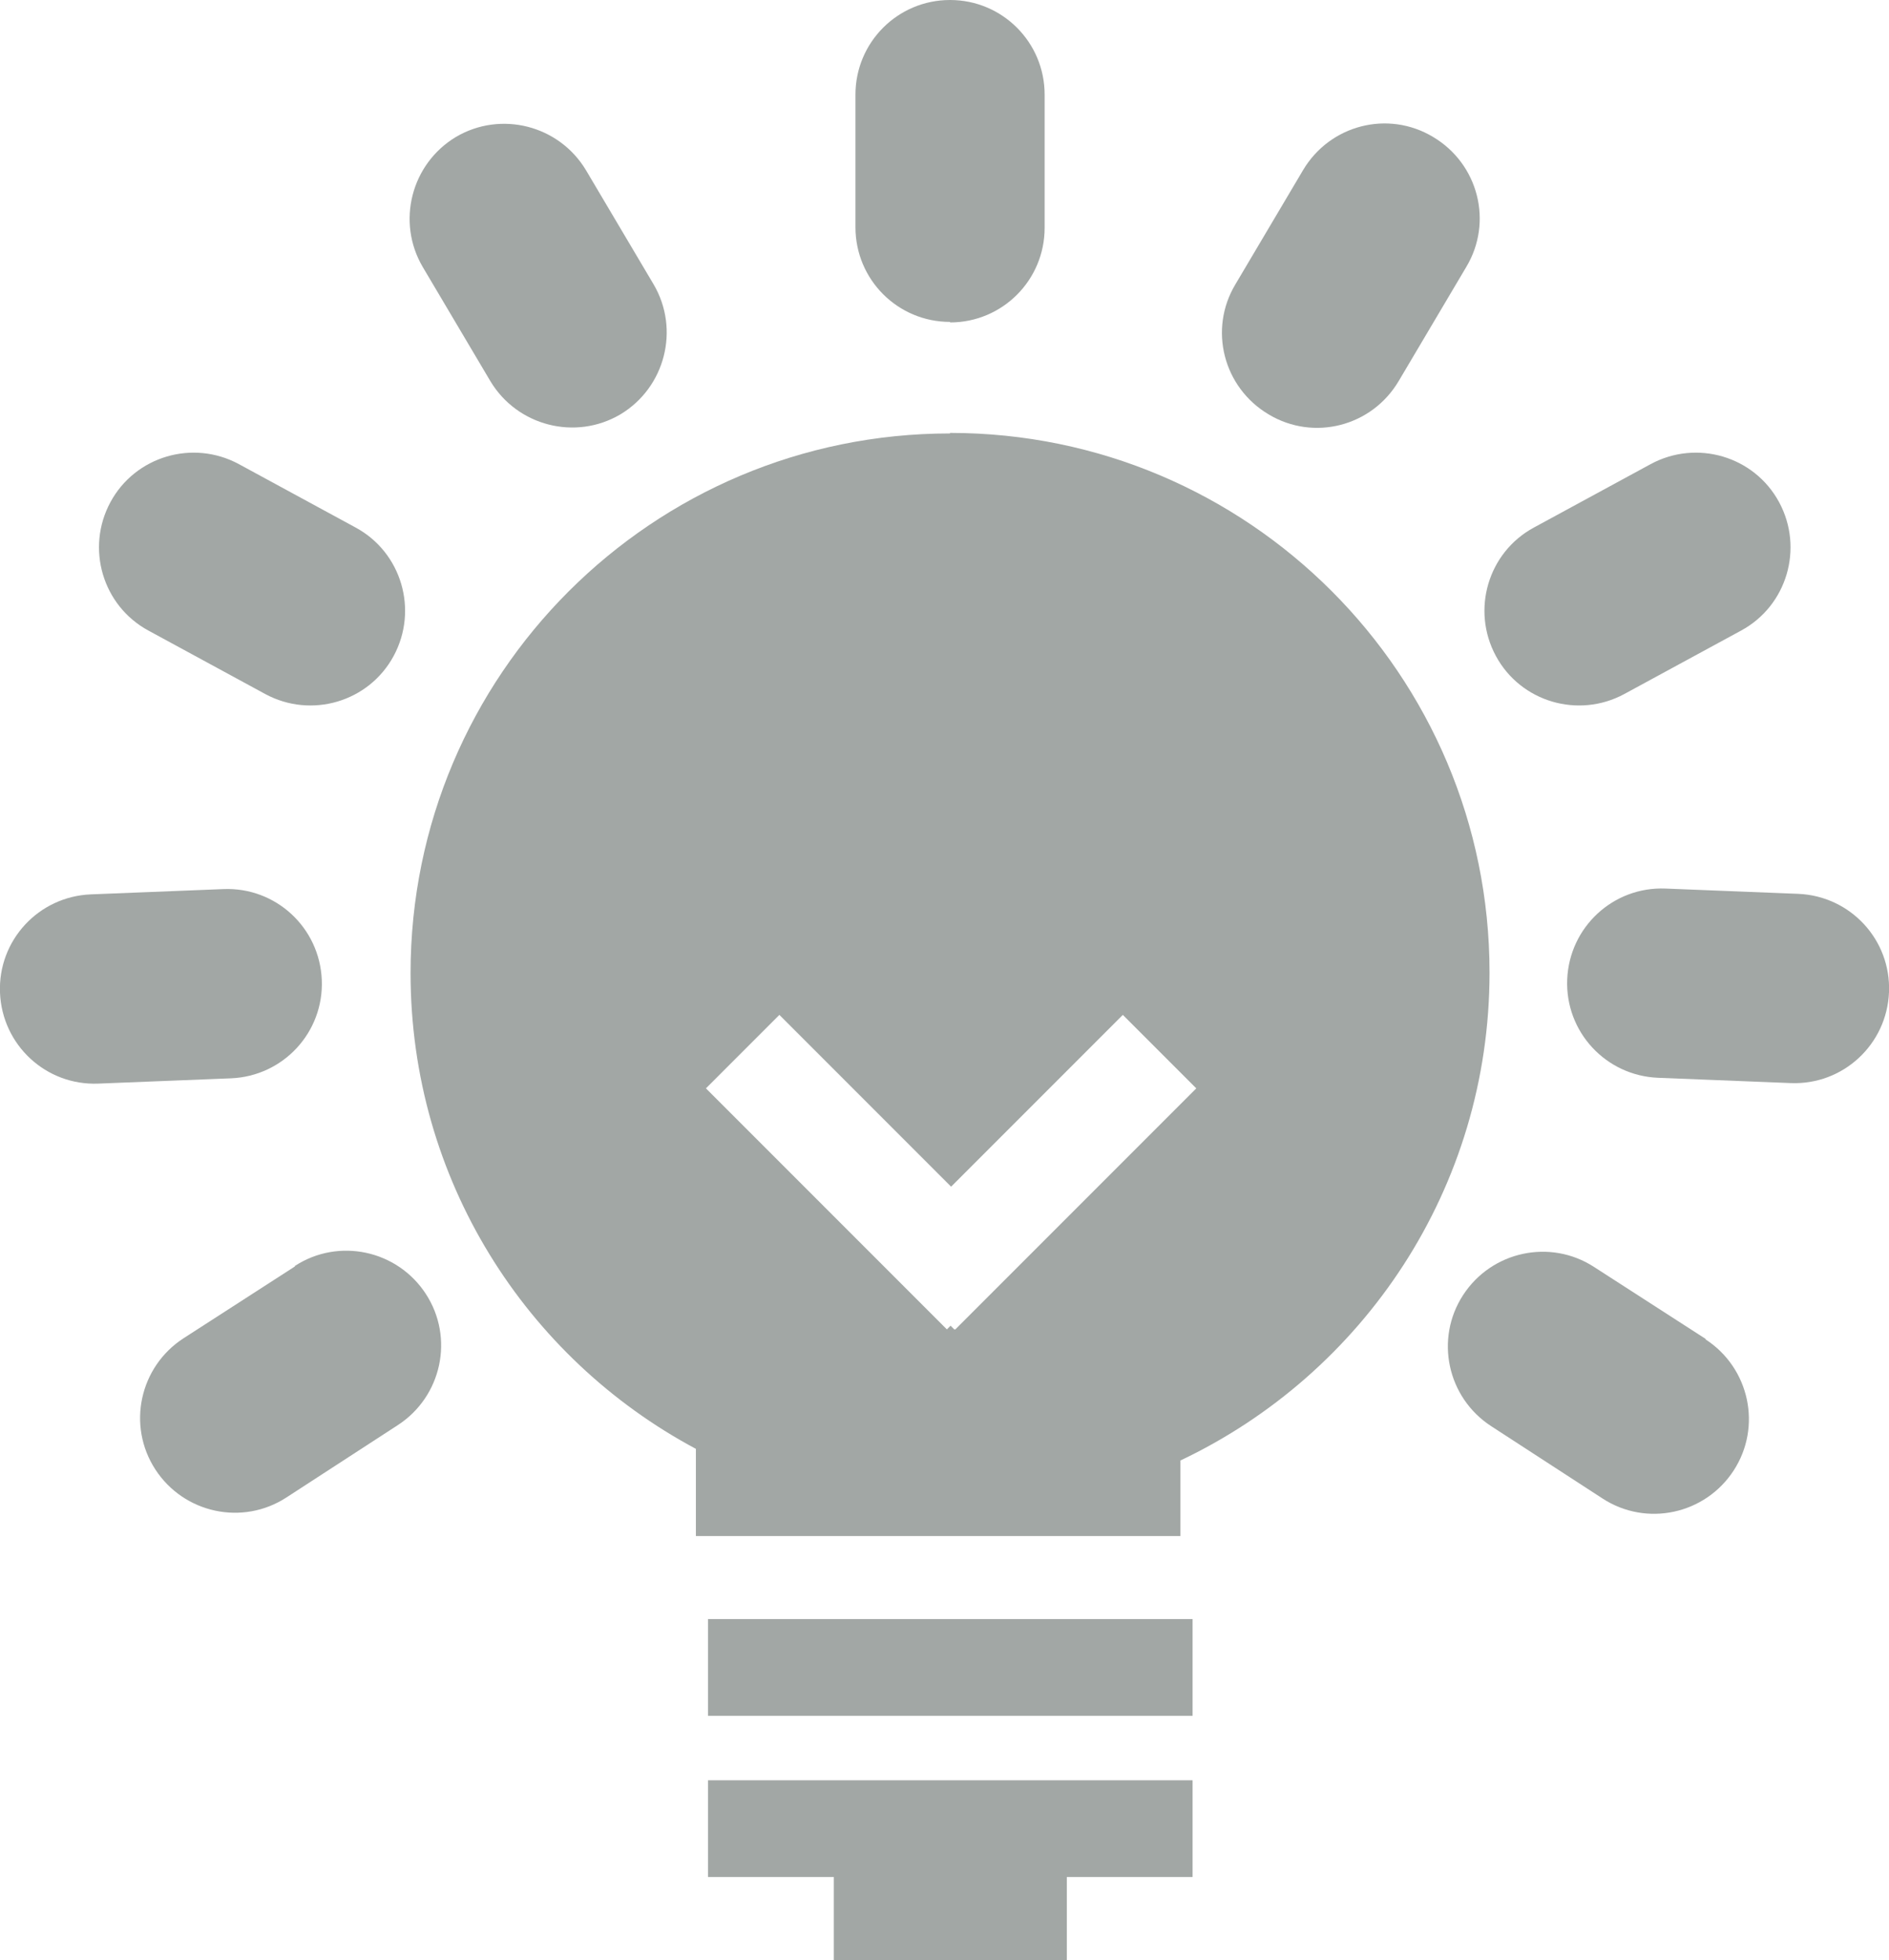
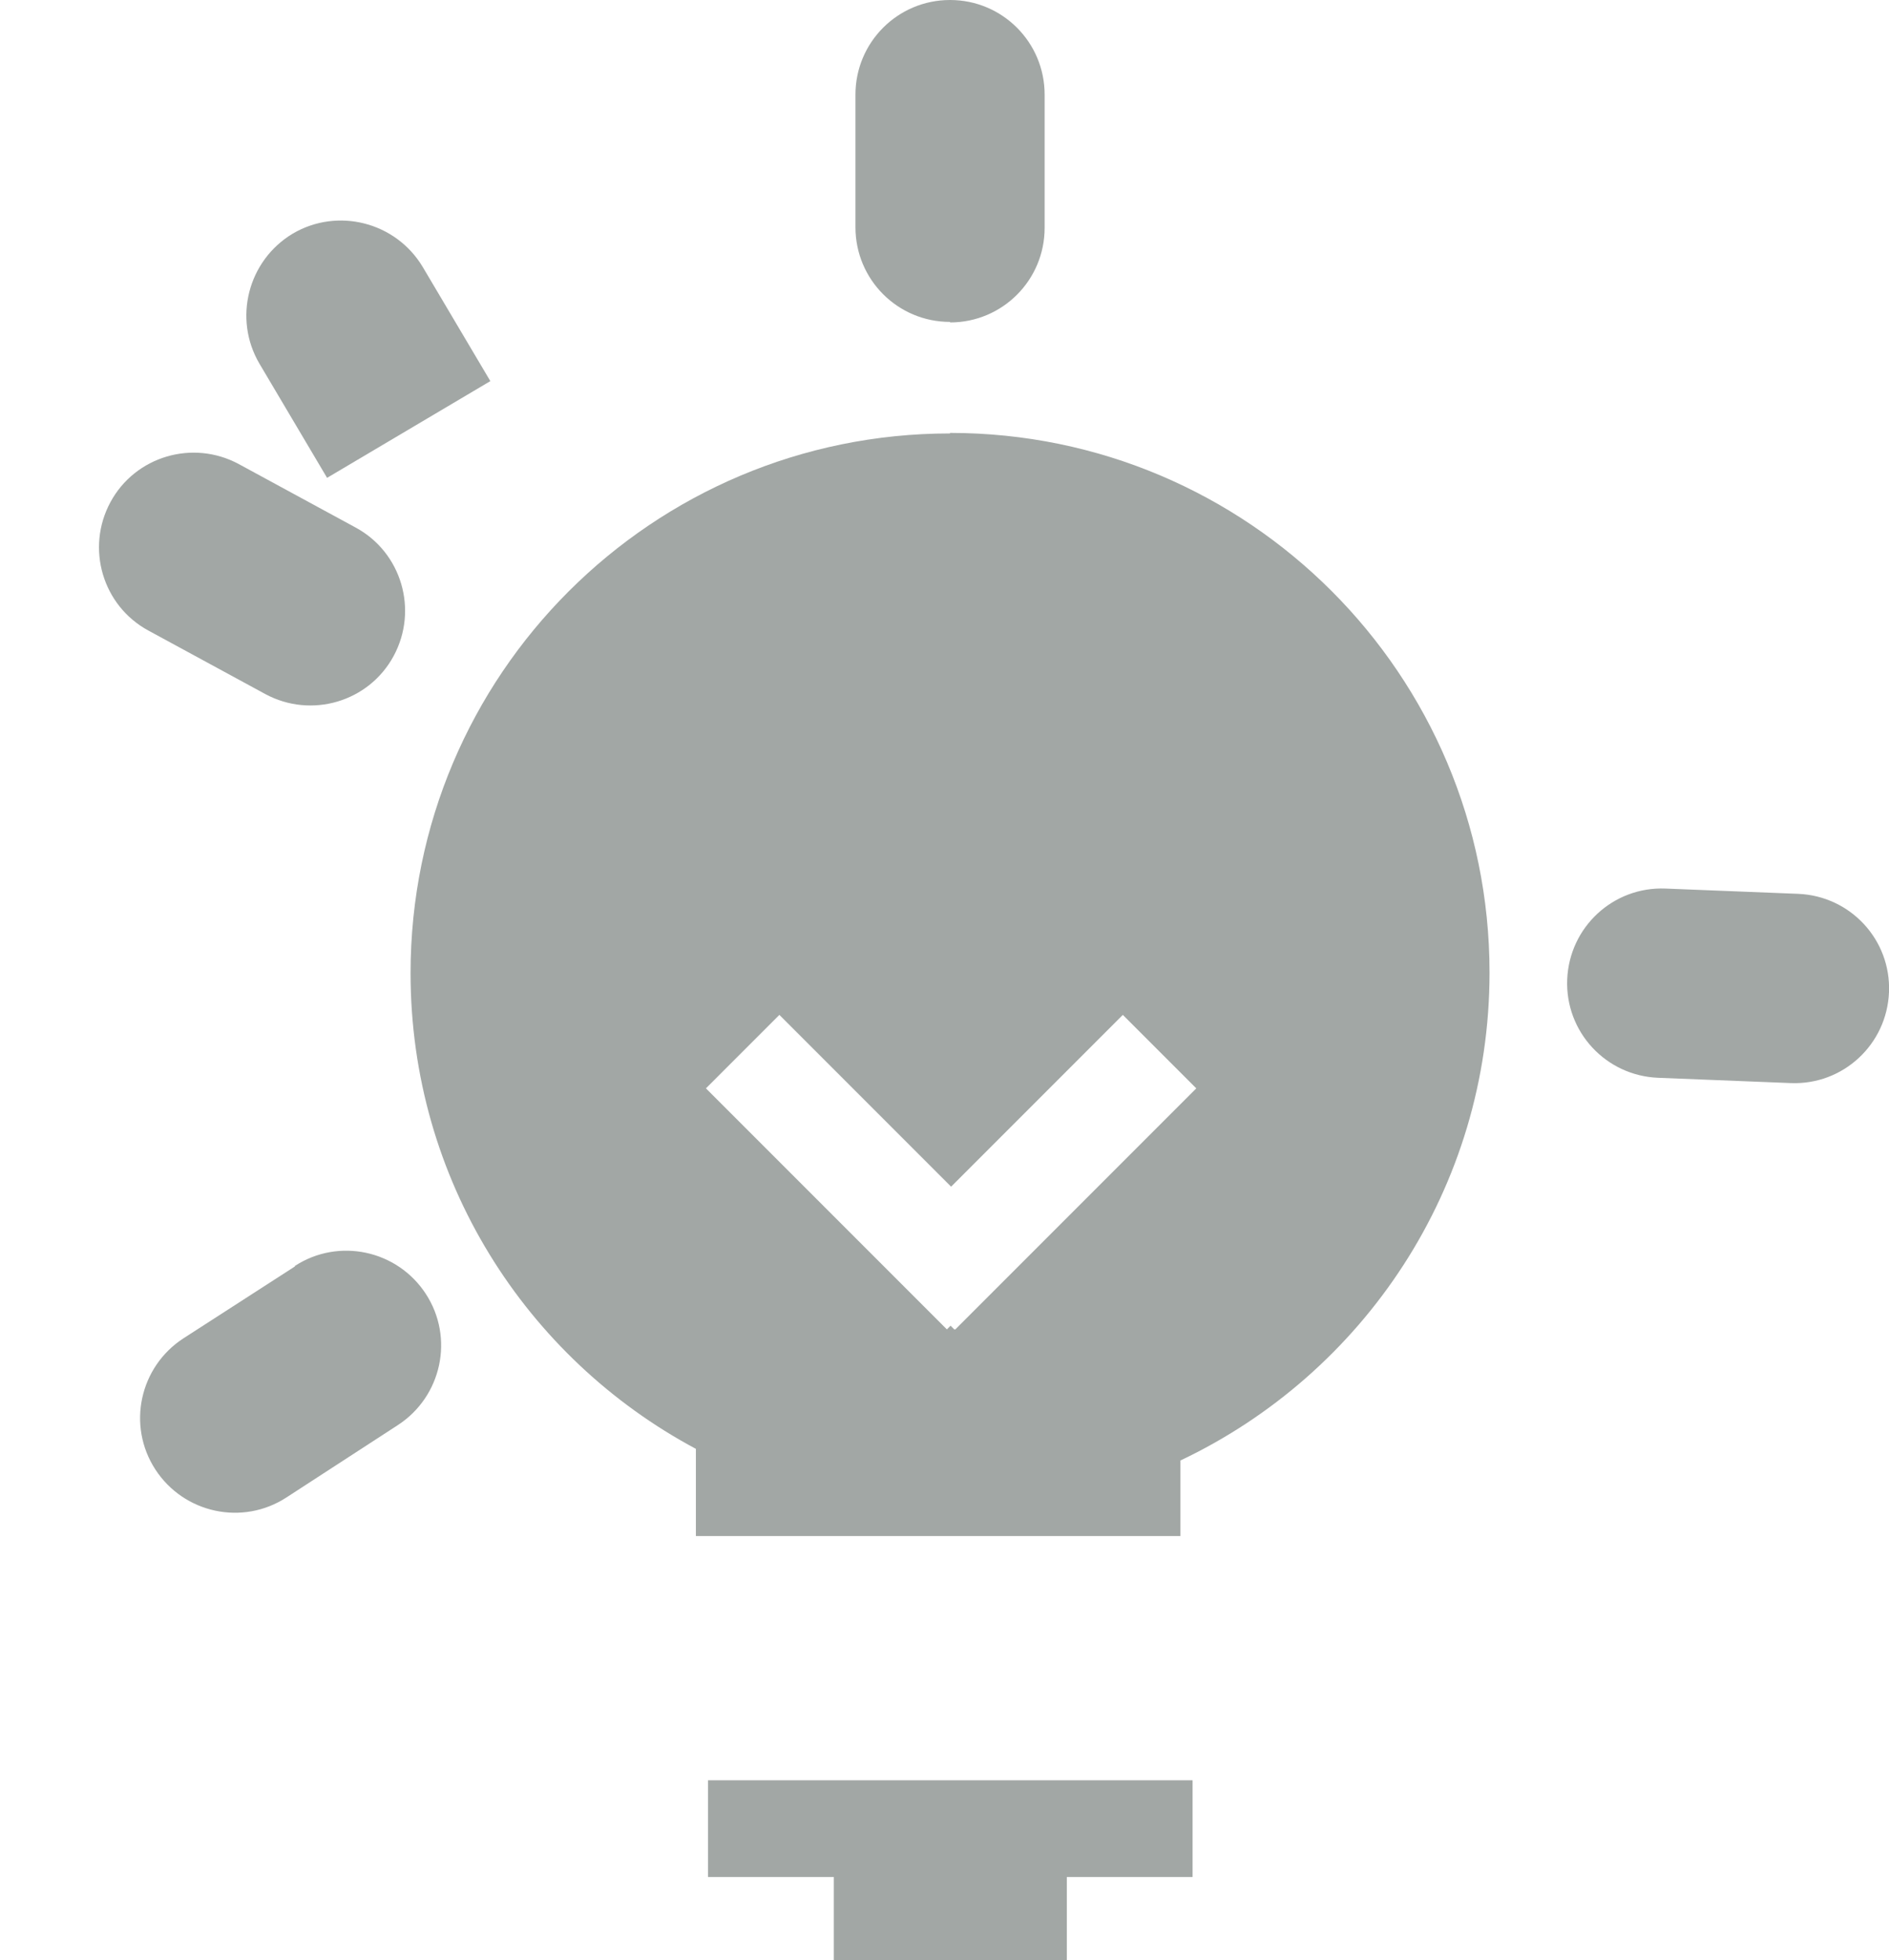
<svg xmlns="http://www.w3.org/2000/svg" id="Layer_1" data-name="Layer 1" viewBox="0 0 35.75 37.08">
  <defs>
    <style>
      .cls-1 {
        fill: #a2a7a5;
      }
    </style>
  </defs>
-   <rect class="cls-1" x="13.4" y="30.63" width="9.17" height="1.83" />
  <polygon class="cls-1" points="13.4 35.51 15.78 35.51 15.78 37.08 20.19 37.08 20.19 35.51 22.57 35.51 22.57 33.68 13.4 33.68 13.4 35.51" />
  <path class="cls-1" d="M17.98,8.2c-5.64,0-10.21,4.57-10.21,10.21,0,3.9,2.18,7.28,5.4,9v1.65h9.17v-1.43c3.46-1.64,5.85-5.15,5.85-9.23,0-5.64-4.57-10.21-10.21-10.21ZM18.06,25.15l-.07-.07-.07.07-4.56-4.56,1.39-1.39,3.25,3.25,3.25-3.25,1.39,1.39-4.56,4.56Z" />
  <path class="cls-1" d="M17.98,6.1c.99,0,1.79-.8,1.79-1.79V1.79c0-.99-.8-1.79-1.79-1.79s-1.79.8-1.79,1.79v2.51c0,.99.8,1.79,1.79,1.79Z" />
-   <path class="cls-1" d="M9.28,7.21c.51.85,1.61,1.13,2.46.63.85-.51,1.13-1.61.63-2.46l-1.28-2.16c-.51-.85-1.61-1.13-2.46-.63-.85.51-1.13,1.61-.63,2.46l1.28,2.16Z" />
+   <path class="cls-1" d="M9.28,7.21l-1.28-2.16c-.51-.85-1.61-1.13-2.46-.63-.85.51-1.13,1.61-.63,2.46l1.28,2.16Z" />
  <path class="cls-1" d="M2.81,11.93l2.21,1.2c.87.47,1.96.15,2.43-.72.47-.87.15-1.96-.72-2.43l-2.21-1.2c-.87-.47-1.96-.15-2.43.72-.47.87-.15,1.96.72,2.43Z" />
-   <path class="cls-1" d="M6.09,18.54c-.04-.99-.87-1.76-1.86-1.72l-2.51.1c-.99.04-1.76.87-1.72,1.86.04.99.87,1.76,1.86,1.72l2.51-.1c.99-.04,1.76-.87,1.72-1.86Z" />
  <path class="cls-1" d="M5.58,23.96l-2.11,1.36c-.83.54-1.07,1.65-.53,2.48.54.83,1.65,1.07,2.48.53l2.11-1.37c.83-.54,1.07-1.65.53-2.48-.54-.83-1.65-1.07-2.48-.53Z" />
-   <path class="cls-1" d="M24.01,7.84c.85.51,1.95.23,2.46-.63l1.28-2.16c.51-.85.23-1.95-.63-2.46-.85-.51-1.95-.23-2.46.63l-1.28,2.16c-.51.85-.23,1.95.63,2.46Z" />
-   <path class="cls-1" d="M30.74,13.13l2.21-1.2c.87-.47,1.19-1.56.72-2.43-.47-.87-1.56-1.19-2.43-.72l-2.21,1.2c-.87.47-1.19,1.56-.72,2.43.47.87,1.56,1.19,2.43.72Z" />
  <path class="cls-1" d="M34.03,16.91l-2.51-.1c-.99-.04-1.82.73-1.86,1.72-.04.99.73,1.82,1.72,1.86l2.51.1c.99.04,1.82-.73,1.86-1.72.04-.99-.73-1.82-1.72-1.86Z" />
-   <path class="cls-1" d="M32.28,25.33l-2.11-1.36c-.83-.54-1.94-.3-2.48.53-.54.83-.3,1.94.53,2.48l2.11,1.37c.83.54,1.94.3,2.48-.53.54-.83.3-1.94-.53-2.48Z" />
</svg>